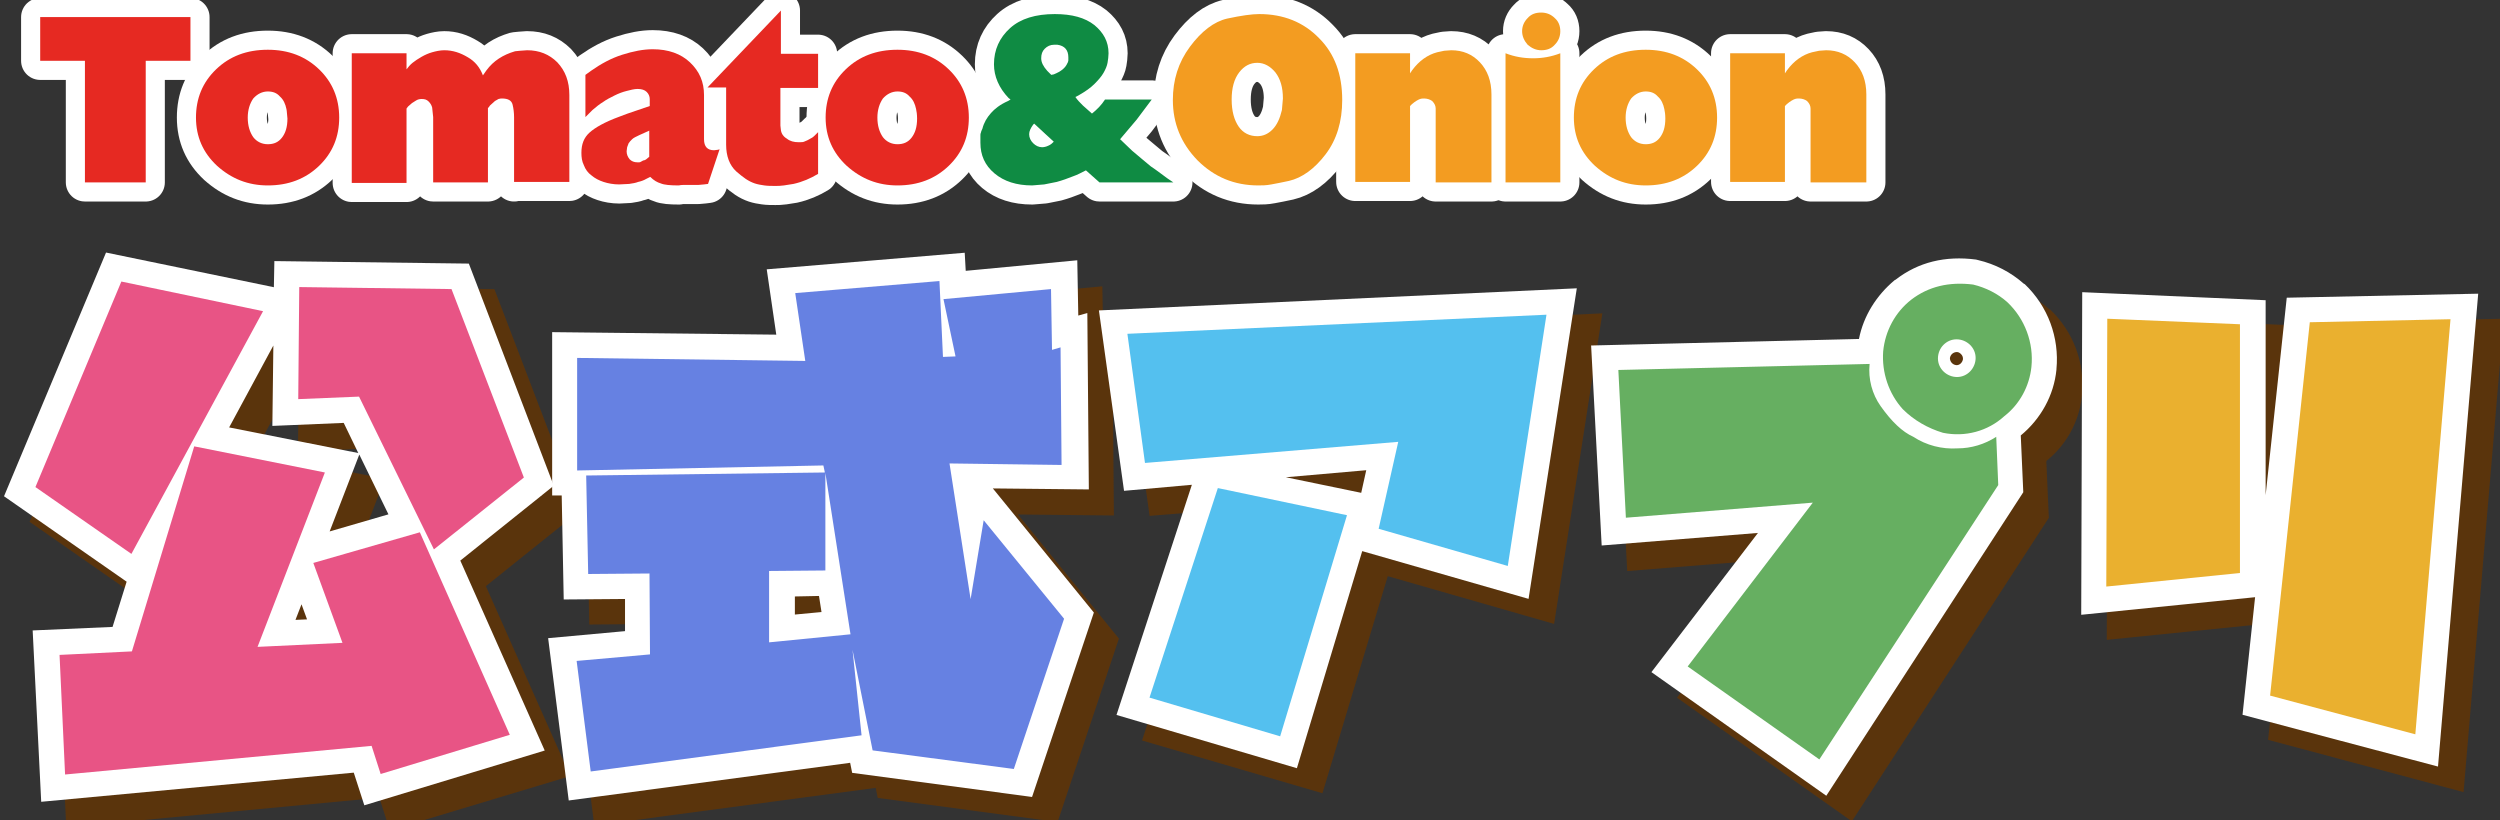
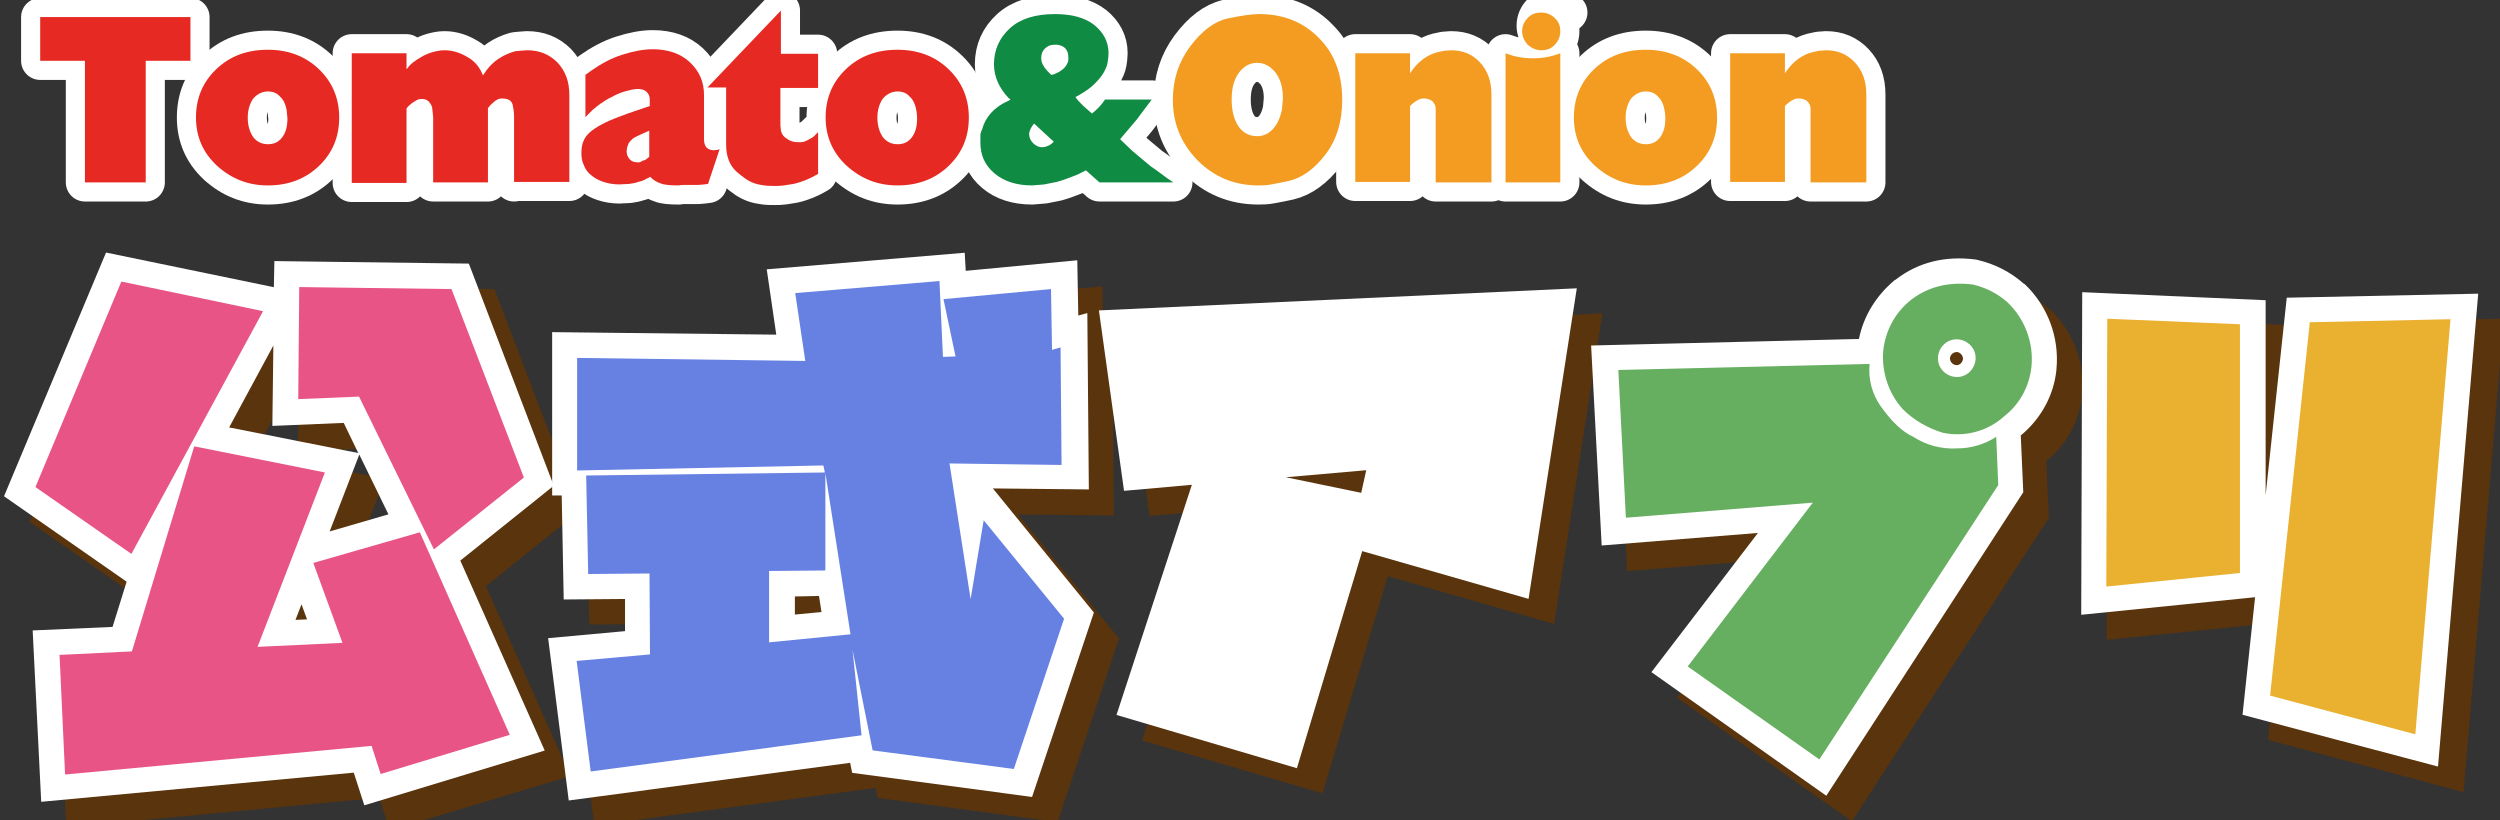
<svg xmlns="http://www.w3.org/2000/svg" version="1.1" id="_イヤー_2" x="0px" y="0px" viewBox="0 0 497.5 163.2" style="enable-background:new 0 0 497.5 163.2;" xml:space="preserve">
  <rect x="0" y="0" width="497.5" height="163.2" fill="#333333" stroke="none" />
  <style type="text/css">
	.st0{fill:#5A340C;}
	.st1{fill:#FFFFFF;}
	.st2{fill:#E85485;}
	.st3{fill:#6681E2;}
	.st4{fill:#54C0EF;}
	.st5{fill:#66AF61;}
	.st6{fill:#EAB02F;}
	.st7{fill:none;stroke:#FFFFFF;stroke-width:7.606;stroke-linecap:round;stroke-linejoin:round;}
	.st8{fill:#E62922;}
	.st9{fill:#0F8B43;}
	.st10{fill:#F39C21;}
</style>
  <g>
    <g id="グループ_178" transform="translate(0 67.456)">
      <g id="グループ_170" transform="translate(5.385 5.385)">
        <g id="グループ_165">
          <path id="パス_366" class="st0" d="M52-5.9L25.9,42.5L6.7,29.2l17.1-40.9L52-5.9z M62,44.2l21.2-6.1l17.9,40.3l-25.7,7.8      l-1.8-5.6l-61,5.7l-1.1-23.7l14.4-0.7l12.4-40.8l26,5.2L50.9,61l16.9-0.8L62,44.2z M59.3-10.6l30.3,0.4l14.4,37.5L86,41.5      L71.1,11.2L59,11.7L59.3-10.6z" />
          <path id="パス_367" class="st0" d="M72.2,92.4l-2.1-6.5L7.8,91.8L6.2,57.7l15.9-0.7l2.8-9L0.5,31l20.3-48.5l33.4,6.9l0.1-5.2      L93-15.3l16.9,44.2L91.3,43.8l16.8,37.8L72.2,92.4z M16.8,67.3l0.6,13.4l59.8-5.6l1.5,4.8l15.4-4.7l-13.8-31l-11.7,3.4L75,65      l-31.6,1.4l14-36.4l-15.6-3.1L29.7,66.7L16.8,67.3z M59.7,52.4l-1.2,3.1l2.3-0.1L59.7,52.4z M71.1,22.7L65.2,38L77,34.6      L71.1,22.7z M13,27.4l11.1,7.7l10.6-19.6l0.1-0.3l0.1,0l9.5-17.5L26.9-5.9L13,27.4z M74.2,6l13.5,27.7l10.1-8L86-5.2L64.3-5.5      L64.1,6.4L74.2,6z M45.2,17.3L71,22.4l-2.9-6l-14.2,0.6l0.2-16L45.2,17.3z" />
        </g>
        <g id="グループ_166" transform="translate(115.179 0.14)">
          <path id="パス_368" class="st0" d="M56,78.5L2.1,85.6l-2.8-22l14.6-1.3l-0.1-16.1L1.7,46.3L1.3,26.7l47.5-0.6l-0.3-1.4l-49,1      V3.3l45.4,0.6l-2-13.5L71.6-12l0.7,15.1L74.7,3L72.3-8.4l21.4-2L94,1.7l1.7-0.5l0.2,23.4l-22.3-0.3l4.2,27l2.6-15.7l16,19.6      l-10,29.9l-28.1-3.7l-4-20L56,78.5z M48.8,45.6l-11.2,0.1v14.2l16.2-1.6l-5-32.1L48.8,45.6z" />
          <path id="パス_369" class="st0" d="M-2.3,91.3L-6.4,59l15.2-1.4l0-6.4l-12.1,0.1l-0.4-20.7l-1.9,0V-1.8L39-1.3l-1.9-13      l39.4-3.3l0.2,3.6L98.8-16l0.2,11l1.8-0.5l0.3,35.1l-19.1-0.2l20.1,24.7L89.9,90.6l-35.8-4.8l-0.4-2L-2.3,91.3z M5,68.2      l1.5,11.8l44-5.9l-1-10.3l-17,1.7V40.7l11.2-0.1v-9.4L6.5,31.7l0.2,9.5l12.2-0.1L19,66.9L5,68.2z M78.4,78.9l4.6,0.6l7.8-23.3      l-7.1-8.8L78.4,78.9z M62.6,76.8l14.3,1.9l-9.3-59.6l23.1,0.3L90.7,7.8L89,8.3L88.8-4.8l-10.3,1l2.5,11.7L67.4,8.4L66.7-6.5      L48.7-5l2.1,14L4.5,8.4v12l48.1-0.9l2.3,11.6h-0.3l4.5,29.3l0.1,0L62.6,76.8z M42.6,50.7v3.6l5.3-0.5l-0.5-3.1L42.6,50.7z" />
        </g>
        <g id="グループ_167" transform="translate(231.683 7.517)">
          <path id="パス_370" class="st0" d="M68.1,37.4L42.4,30l3.9-17.3L-4,16.9L-7.6-8.8l83.4-3.8L68.1,37.4z M22.7,71.3l-26-7.7      L10.3,22l25.7,5.4L22.7,71.3z" />
          <path id="パス_371" class="st0" d="M26.1,77.5L-9.8,67l15-45.8l-13.5,1.1l-5-35.9l95.1-4.4l-9.6,61.8l-33.1-9.5L26.1,77.5z       M3.1,60.2L19.3,65l10.2-33.8l-15.8-3.3L3.1,60.2z M48.4,26.5L64,30.9l5.9-38.2L-1.8-4l2.1,15.4l52.5-4.4L48.4,26.5z M23.9,19.6      l15,3.1l1-4.5L23.9,19.6z" />
        </g>
        <g id="グループ_168" transform="translate(335.833 1.199)">
          <path id="パス_372" class="st0" d="M25.9,82.2L-0.3,63.7l24.9-32.6l-37.2,3l-1.5-29.4l50-1.2c-0.3,3,0.5,6,2.2,8.4      c2.2,3.1,4.3,5.1,6.5,6.1c2.6,1.7,5.7,2.5,8.8,2.3c2.7,0,5.4-0.8,7.7-2.3l0.4,9.6L25.9,82.2z M50.5,17.2c-3-0.9-5.8-2.5-8-4.7      C39.7,9.3,38.3,5.2,38.6,1C39-3.1,41-6.8,44.2-9.4c3.4-2.6,7.5-3.6,12.3-3c2.5,0.6,4.9,1.8,6.8,3.5c3.5,3.3,5.3,8.1,4.8,12.9      c-0.4,3.8-2.3,7.4-5.4,9.8C59.4,16.8,54.9,18,50.5,17.2z M49.5,2.3c0,2.1,1.8,3.7,3.8,3.7C55.4,6,57,4.3,57,2.2      c0-2.1-1.8-3.7-3.8-3.7c-1,0-1.9,0.4-2.6,1.1C49.9,0.3,49.5,1.3,49.5,2.3z" />
          <path id="パス_373" class="st0" d="M27.3,89.4L-7.5,64.8l21.2-27.7l-31.1,2.5l-2.1-39.8l53.3-1.3c0.9-4.6,3.5-8.7,7.1-11.7      l0.2-0.1c4.5-3.5,9.9-4.8,16-4l0.4,0.1c3.4,0.8,6.5,2.4,9.1,4.7l0.2,0.1C71.4-8,73.7-1.8,73.1,4.5l0,0.1      C72.6,9.8,70,14.5,66,17.7L66.5,29L27.3,89.4z M6.9,62.6L24.5,75l31.7-48.8l0-1.1c-0.8,0.1-1.7,0.2-2.6,0.3      c-4.1,0.3-8.1-0.8-11.5-2.9c-2.9-1.4-5.6-3.9-8.2-7.6c-1.3-1.8-2.3-3.9-2.8-6.2l-39.9,1l1,19l43.4-3.5L6.9,62.6z M51.6,12.2      c2.8,0.5,5.6-0.2,7.8-2.1c2-1.6,3.3-3.9,3.6-6.4c0.4-3.3-0.8-6.5-3.2-8.8c-1.2-1.1-2.7-1.9-4.2-2.2c-2.9-0.5-5.8,0.2-8.2,1.9      c-2.1,1.7-3.5,4.1-3.8,6.8c-0.2,2.8,0.7,5.5,2.5,7.6C47.7,10.5,49.6,11.6,51.6,12.2L51.6,12.2z M53.3,11.2c-4.9,0-8.8-4-8.8-8.9      c0-4.9,4-8.8,8.9-8.8c4.9,0,8.8,4,8.8,8.9c0,2.3-0.9,4.5-2.6,6.2C58,10.3,55.7,11.3,53.3,11.2L53.3,11.2z M53.3,1.1      c-0.7,0-1.3,0.5-1.4,1.2c0,0.7,0.5,1.3,1.2,1.4s1.3-0.5,1.4-1.2c0-0.4-0.1-0.7-0.4-1C53.9,1.3,53.6,1.1,53.3,1.1L53.3,1.1z" />
        </g>
        <g id="グループ_169" transform="translate(439.463 8.288)">
          <path id="パス_374" class="st0" d="M-20.6,40.6l0.2-53.3L6-11.6v49.5L-20.6,40.6z M40.9,70L12,62.4l7.9-74.3l28.1-0.6L40.9,70      z" />
          <path id="パス_375" class="st0" d="M45.4,76.5L6.5,66.1l2.5-23.4l-34.6,3.5l0.2-64.2l36.5,1.6v38.8l4.2-39.3l38.1-0.8      L45.4,76.5z M17.4,58.6l18.9,5l6-70.9L24.4-7L17.4,58.6z M-15.4-7.4L-15.5,35L1,33.4V-6.7L-15.4-7.4z" />
        </g>
      </g>
      <g id="グループ_176" transform="translate(0 0)">
        <g id="グループ_171">
          <path id="パス_376" class="st1" d="M52.3-5.5L26.2,42.8L7,29.5l17.1-40.9L52.3-5.5z M62.4,44.5l21.2-6.1l17.9,40.3l-25.7,7.8      L74,80.8l-61,5.7l-1.1-23.7l14.4-0.7l12.4-40.8l26,5.2L51.3,61.3l16.9-0.8L62.4,44.5z M59.6-10.3l30.3,0.4l14.4,37.5L86.3,41.9      L71.5,11.5L59.3,12L59.6-10.3z" />
          <path id="パス_377" class="st1" d="M72.5,92.8l-2.1-6.5L8.2,92.1L6.5,58l15.9-0.7l2.8-9L0.8,31.3l20.3-48.5l33.4,6.9l0.1-5.2      L93.3-15l16.9,44.2L91.6,44.1l16.8,37.8L72.5,92.8z M17.1,67.7L17.8,81l59.8-5.6l1.5,4.8l15.4-4.7l-13.8-31L69,47.9l6.3,17.4      l-31.6,1.4l14-36.4l-15.6-3.1L30,67.1L17.1,67.7z M60,52.8l-1.2,3.1l2.3-0.1L60,52.8z M71.5,23l-5.9,15.3l11.7-3.4L71.5,23z       M13.3,27.7l11.1,7.7L35,15.8l0.1-0.3l0.1,0L44.6-2L27.2-5.6L13.3,27.7z M74.6,6.3L88.1,34l10.1-8L86.3-4.9L64.6-5.2L64.4,6.7      L74.6,6.3z M45.6,17.6l25.7,5.1l-2.9-6l-14.2,0.6l0.2-16L45.6,17.6z" />
        </g>
        <g id="グループ_172" transform="translate(115.179 0.14)">
          <path id="パス_378" class="st1" d="M56.3,78.8L2.4,86l-2.8-22l14.6-1.3l-0.1-16.1L2,46.6L1.6,27l47.5-0.6L48.8,25l-49,1V3.6      l45.4,0.6l-2-13.5l28.7-2.4l0.7,15.1l2.5-0.1L72.7-8.1l21.4-2L94.3,2L96,1.5l0.2,23.4l-22.3-0.3l4.2,27l2.6-15.7l16,19.6      l-10,29.9l-28.1-3.7l-4-20L56.3,78.8z M49.1,45.9L37.9,46v14.2l16.2-1.6l-5-32.1L49.1,45.9z" />
          <path id="パス_379" class="st1" d="M-2,91.7l-4.1-32.3L9.2,58l0-6.4L-3,51.7L-3.4,31l-1.9,0V-1.5L39.3-1l-1.9-13l39.4-3.3      l0.2,3.6l22.2-2.1l0.2,11l1.8-0.5l0.3,35.1l-19.1-0.2l20.1,24.7L90.2,91l-35.8-4.8l-0.4-2L-2,91.7z M5.3,68.5l1.5,11.8l44-5.9      l-1-10.3l-17,1.7V41L44,40.9v-9.4L6.8,32L7,41.5l12.2-0.1l0.2,25.8L5.3,68.5z M78.7,79.2l4.6,0.6L91,56.5l-7.1-8.8L78.7,79.2z       M62.9,77.1L77.3,79L68,19.4l23.1,0.3L91,8.2l-1.7,0.5L89.1-4.5l-10.3,1l2.5,11.7L67.7,8.7L67.1-6.2L49-4.7l2.1,14L4.9,8.7v12      L53,19.8l2.3,11.6H55l4.5,29.3l0.1,0L62.9,77.1z M43,51.1v3.6l5.3-0.5L47.8,51L43,51.1z" />
        </g>
        <g id="グループ_173" transform="translate(231.683 7.517)">
          <path id="パス_380" class="st1" d="M68.4,37.7l-25.7-7.4L46.7,13l-50.4,4.2L-7.2-8.5l83.4-3.8L68.4,37.7z M23,71.6l-26-7.7      l13.6-41.7l25.7,5.4L23,71.6z" />
          <path id="パス_381" class="st1" d="M26.4,77.9L-9.5,67.3l15-45.8L-8,22.7l-5-35.9l95.1-4.4l-9.6,61.8l-33.1-9.5L26.4,77.9z       M3.4,60.5l16.2,4.8l10.2-33.8L14,28.2L3.4,60.5z M48.7,26.8l15.5,4.5l5.9-38.2L-1.5-3.6l2.1,15.4l52.5-4.4L48.7,26.8z M24.2,20      l15,3.1l1-4.5L24.2,20z" />
        </g>
        <g id="グループ_174" transform="translate(335.833 1.198)">
          <path id="パス_382" class="st1" d="M26.2,82.5L0,64l24.9-32.6l-37.2,3L-13.9,5l50-1.2c-0.3,3,0.5,6,2.2,8.4      c2.2,3.1,4.3,5.1,6.5,6.1c2.6,1.7,5.7,2.5,8.8,2.3c2.7,0,5.4-0.8,7.7-2.3l0.4,9.6L26.2,82.5z M50.9,17.5c-3-0.9-5.8-2.5-8-4.7      C40,9.7,38.6,5.5,38.9,1.3c0.4-4.1,2.4-7.8,5.6-10.3c3.4-2.6,7.5-3.6,12.3-3c2.5,0.6,4.9,1.8,6.8,3.5c3.5,3.3,5.3,8.1,4.8,12.9      C68,8.3,66,11.8,63,14.2C59.7,17.2,55.2,18.4,50.9,17.5z M49.8,2.7c0,2.1,1.8,3.7,3.8,3.7c2.1,0,3.7-1.8,3.7-3.8      c0-2.1-1.8-3.7-3.8-3.7c-1,0-1.9,0.4-2.6,1.1C50.2,0.6,49.8,1.6,49.8,2.7z" />
          <path id="パス_383" class="st1" d="M27.6,89.7L-7.2,65.1L14,37.4l-31.1,2.5l-2.1-39.8l53.3-1.3c0.9-4.6,3.5-8.7,7.1-11.7      l0.2-0.1c4.5-3.5,9.9-4.8,16-4l0.4,0.1c3.4,0.8,6.5,2.4,9.1,4.7l0.2,0.1c4.6,4.4,6.9,10.6,6.3,16.9l0,0.1      c-0.5,5.1-3.1,9.8-7.1,13.1l0.5,11.3L27.6,89.7z M7.2,62.9l17.6,12.4l31.7-48.8l0-1.1c-0.8,0.1-1.7,0.2-2.6,0.3      c-4.1,0.3-8.1-0.8-11.5-2.9c-2.9-1.4-5.6-3.9-8.2-7.6c-1.3-1.8-2.3-3.9-2.8-6.2l-39.9,1l1,19l43.4-3.5L7.2,62.9z M51.9,12.5      c2.8,0.5,5.6-0.2,7.8-2.1c2-1.6,3.3-3.9,3.6-6.4c0.4-3.3-0.8-6.5-3.2-8.8c-1.2-1.1-2.7-1.9-4.2-2.2c-2.9-0.5-5.8,0.2-8.2,1.9      c-2.1,1.7-3.5,4.1-3.8,6.8c-0.2,2.8,0.7,5.5,2.5,7.6C48,10.8,49.9,11.9,51.9,12.5L51.9,12.5z M53.6,11.5c-4.9,0-8.8-4-8.8-8.9      c0-4.9,4-8.8,8.9-8.8c4.9,0,8.8,4,8.8,8.9c0,2.3-0.9,4.5-2.6,6.2C58.3,10.6,56,11.6,53.6,11.5L53.6,11.5z M53.6,1.4      c-0.7,0-1.3,0.5-1.4,1.2c0,0.7,0.5,1.3,1.2,1.4s1.3-0.5,1.4-1.2c0-0.4-0.1-0.7-0.4-1C54.2,1.6,53.9,1.4,53.6,1.4L53.6,1.4z" />
        </g>
        <g id="グループ_175" transform="translate(439.463 8.288)">
          <path id="パス_384" class="st1" d="M-20.3,40.9l0.2-53.3l26.4,1.1v49.5L-20.3,40.9z M41.2,70.3l-28.9-7.7l7.9-74.3l28.1-0.6      L41.2,70.3z" />
          <path id="パス_385" class="st1" d="M45.7,76.8L6.8,66.5l2.5-23.4l-34.6,3.5l0.2-64.2l36.5,1.6v38.8l4.2-39.3l38.1-0.8      L45.7,76.8z M17.8,58.9l18.9,5l6-70.9l-18,0.4L17.8,58.9z M-15-7.1l-0.2,42.4l16.5-1.7V-6.4L-15-7.1z" />
        </g>
      </g>
      <g id="グループ_177" transform="translate(6.65 5.97)">
        <path id="パス_386" class="st2" d="M45.7-11.5L19.5,36.8L0.4,23.5l17.1-40.9L45.7-11.5z M55.7,38.6l21.2-6.1l17.9,40.3     l-25.7,7.8l-1.8-5.6l-61,5.7L5.2,56.9l14.4-0.7L32,15.4l26,5.2L44.6,55.3l16.9-0.8L55.7,38.6z M52.9-16.3l30.3,0.4l14.4,37.5     L79.7,35.9L64.8,5.5L52.7,6L52.9-16.3z" />
        <path id="パス_387" class="st3" d="M164.8,72.9l-53.9,7.2l-2.8-22l14.6-1.3l-0.1-16.1l-12.2,0.1l-0.4-19.6l47.5-0.6l-0.3-1.4     l-49,1V-2.2l45.4,0.6l-2-13.5l28.7-2.4l0.7,15.1l2.5-0.1l-2.4-11.4l21.4-2l0.2,12.1l1.7-0.5l0.2,23.4l-22.3-0.3l4.2,27l2.6-15.7     l16,19.6l-10,29.9l-28.1-3.7l-4-20L164.8,72.9z M157.6,40.1l-11.2,0.1v14.2l16.2-1.6l-5-32.1L157.6,40.1z" />
-         <path id="パス_388" class="st4" d="M293.4,39.2l-25.7-7.4l3.9-17.3l-50.4,4.2l-3.5-25.7l83.4-3.8L293.4,39.2z M248.1,73.1     l-26-7.7l13.6-41.7l25.7,5.4L248.1,73.1z" />
        <path id="パス_389" class="st5" d="M355.4,77.7l-26.2-18.5l24.9-32.6l-37.2,3l-1.5-29.4l50-1.2c-0.3,3,0.5,6,2.2,8.4     c2.2,3.1,4.3,5.1,6.5,6.1c2.6,1.7,5.7,2.5,8.8,2.3c2.7,0,5.4-0.8,7.7-2.3l0.4,9.6L355.4,77.7z M380,12.7c-3-0.9-5.8-2.5-8-4.7     c-2.8-3.1-4.2-7.3-3.9-11.5c0.4-4.1,2.4-7.8,5.6-10.3c3.4-2.6,7.5-3.6,12.3-3c2.5,0.6,4.9,1.8,6.8,3.5c3.5,3.3,5.3,8.1,4.8,12.9     c-0.4,3.8-2.3,7.4-5.4,9.8C388.9,12.4,384.4,13.6,380,12.7z M379-2.1c0,2.1,1.8,3.7,3.8,3.7c2.1,0,3.7-1.8,3.7-3.8     c0-2.1-1.8-3.7-3.8-3.7c-1,0-1.9,0.4-2.6,1.1C379.4-4.1,379-3.1,379-2.1z" />
        <path id="パス_390" class="st6" d="M412.5,43.3l0.2-53.3l26.4,1.1v49.5L412.5,43.3z M474,72.7L445.1,65l7.9-74.3L481-9.9     L474,72.7z" />
      </g>
    </g>
    <g>
      <g>
        <path class="st7" d="M29,12.1v24.2H16.9V12.1H8V3.4h29.9v8.7H29z" />
        <path class="st7" d="M67.5,23.4c0,3.8-1.3,7-4,9.6c-2.7,2.6-6.1,3.9-10.2,3.9c-3.9,0-7.2-1.3-10.1-3.9c-2.8-2.6-4.2-5.8-4.2-9.6     s1.3-7,4-9.6c2.7-2.6,6.1-3.9,10.3-3.9c4.1,0,7.5,1.3,10.2,3.9C66.1,16.3,67.5,19.5,67.5,23.4z M57,21.7c-0.2-1-0.6-1.9-1.3-2.5     c-0.6-0.7-1.4-1-2.4-1c-1.1,0-2.1,0.5-2.9,1.4c-0.7,1-1.1,2.3-1.1,3.8c0,1.6,0.4,2.9,1.1,3.9c0.7,0.9,1.7,1.4,2.9,1.4     c1.2,0,2.1-0.4,2.8-1.3c0.7-0.9,1.1-2.1,1.1-3.8C57.1,22.8,57.1,22.1,57,21.7z" />
        <path class="st7" d="M102.3,36.3v-13c0-0.8-0.1-1.7-0.3-2.5c-0.2-0.8-0.9-1.2-2.1-1.2c-0.1,0-0.4,0-0.7,0.1l-0.7,0.4l-1,0.9     l-0.2,0.3l-0.2,0.2V22v0.4v1.1v12.8H86.2v-13L86,21.4c-0.1-0.4-0.3-0.8-0.7-1.2c-0.4-0.4-0.8-0.5-1.4-0.5c-0.4,0-0.8,0.1-1.1,0.3     l-0.8,0.5l-0.8,0.7l-0.3,0.4v14.8H70V10.6h10.9l0,3.2c0.3-0.4,0.7-0.9,1.2-1.3c0.5-0.4,1.1-0.8,1.8-1.2c0.7-0.4,1.4-0.7,2.1-0.9     s1.6-0.4,2.4-0.4c1.7,0,3.2,0.5,4.7,1.4c1.4,0.8,2.4,2,3,3.6l0.7-1c1.4-1.9,3.3-3.1,5.7-3.8l1-0.1l1.4-0.1c2.4,0,4.4,0.8,6,2.4     c1.6,1.7,2.4,3.8,2.4,6.5v17.3H102.3z" />
        <path class="st7" d="M140.9,36.6l-0.8,0.1l-1.1,0.1h-1.9c-0.3,0-0.6,0-0.9,0c-0.3,0-0.7,0-1.1,0.1c-1.7,0-2.9-0.1-3.6-0.4     c-0.7-0.2-1.4-0.6-2.1-1.3l-0.4,0.2l-0.4,0.2c-0.5,0.3-1.1,0.5-1.6,0.6c-0.5,0.2-1.1,0.3-1.8,0.4l-2,0.1c-1.1,0-2.2-0.2-3.1-0.5     c-0.9-0.3-1.7-0.7-2.4-1.3c-0.7-0.5-1.2-1.2-1.5-2c-0.4-0.8-0.5-1.6-0.5-2.5c0-1.7,0.5-3,1.6-4s3-2.1,6-3.2l1.6-0.6l4.4-1.5v-1.4     c0-0.5-0.2-1-0.6-1.4c-0.4-0.4-1-0.6-1.8-0.6c-0.7,0-1.4,0.2-2.2,0.4c-0.8,0.2-1.6,0.5-2.4,0.9c-0.8,0.4-1.6,0.8-2.3,1.3     c-0.8,0.5-1.4,1-2.1,1.6l-1.4,1.4v-8.4l1.1-0.8c2-1.4,4-2.5,6.2-3.2c2.2-0.7,4.2-1.1,6.1-1.1c3.1,0,5.6,0.9,7.4,2.6     c1.9,1.8,2.8,3.9,2.8,6.5v8.8c0,1.5,0.7,2.2,2,2.2l0.8-0.1l0.3-0.1L140.9,36.6z M129.2,26l-2,0.9c-0.6,0.3-1.1,0.5-1.4,0.8     c-0.3,0.3-0.5,0.5-0.7,0.8c-0.1,0.3-0.2,0.5-0.3,0.8c0,0.3-0.1,0.5-0.1,0.8c0,0.6,0.2,1.1,0.6,1.6c0.4,0.4,0.9,0.6,1.5,0.6     c0.1,0,0.2,0,0.4,0c0.2,0,0.3-0.1,0.5-0.2c0.2-0.1,0.3-0.2,0.5-0.2c0.2-0.1,0.3-0.1,0.4-0.2l0.6-0.5V26z" />
        <path class="st7" d="M162.8,34.6c-1.5,0.9-3.1,1.6-4.9,2c-0.6,0.1-1.2,0.2-1.9,0.3c-0.7,0.1-1.2,0.1-1.7,0.1     c-0.8,0-1.5,0-2.2-0.1c-0.7-0.1-1.3-0.2-1.9-0.4c-0.6-0.2-1.2-0.5-1.8-0.9c-0.6-0.4-1.2-0.9-1.9-1.5c-1.3-1.2-2-3-2-5.3V17.4     h-3.7l14.6-15.3v8.6h7.4v6.8h-7.5v7.5l0.1,0.9c0.1,0.7,0.5,1.3,1.2,1.7c0.6,0.5,1.4,0.7,2.3,0.7c0.5,0,0.9,0,1.1-0.1l0.7-0.3     l0.9-0.5c0.2-0.1,0.5-0.4,0.9-0.8l0.3-0.3V34.6z" />
        <path class="st7" d="M192.8,23.4c0,3.8-1.3,7-4,9.6c-2.7,2.6-6.1,3.9-10.2,3.9c-3.9,0-7.2-1.3-10.1-3.9c-2.8-2.6-4.2-5.8-4.2-9.6     s1.3-7,4-9.6c2.7-2.6,6.1-3.9,10.3-3.9c4.1,0,7.5,1.3,10.2,3.9C191.4,16.3,192.8,19.5,192.8,23.4z M182.3,21.7     c-0.2-1-0.6-1.9-1.3-2.5c-0.6-0.7-1.4-1-2.4-1c-1.1,0-2.1,0.5-2.9,1.4c-0.7,1-1.1,2.3-1.1,3.8c0,1.6,0.4,2.9,1.1,3.9     c0.7,0.9,1.7,1.4,2.9,1.4c1.2,0,2.1-0.4,2.8-1.3c0.7-0.9,1.1-2.1,1.1-3.8C182.5,22.8,182.4,22.1,182.3,21.7z" />
        <path class="st7" d="M218.8,36.3l-2.7-2.4c-0.8,0.4-1.7,0.9-2.6,1.2c-1,0.4-2.1,0.8-3.2,1.1l-2.5,0.5l-2.4,0.2     c-3.1,0-5.6-0.8-7.5-2.4c-1.9-1.6-2.8-3.6-2.8-6.1c0-0.8,0-1.3,0-1.4c0-0.3,0-0.4,0.1-0.6c0-0.1,0.1-0.4,0.3-0.8     c0.3-1.2,0.9-2.2,1.7-3.1c0.7-0.8,1.8-1.7,3.4-2.4l0.5-0.3l-0.4-0.3c-1.9-2-2.9-4.3-2.9-6.7c0-2.9,1.1-5.3,3.2-7.2     c2.1-1.9,5.1-2.8,8.9-2.8c3.4,0,6,0.7,7.9,2.2c1.8,1.5,2.8,3.3,2.8,5.6c0,0.6-0.1,1.3-0.2,1.9c-0.1,0.6-0.4,1.3-0.8,2     s-1,1.4-1.8,2.2c-0.8,0.8-1.8,1.5-3.2,2.3l-0.6,0.3c0.4,0.6,0.9,1.1,1.5,1.7c0.6,0.5,1.2,1.1,1.8,1.6c1-0.8,1.9-1.7,2.6-2.8h9.3     l-3,4l-3.3,3.9l2.4,2.3c0.6,0.5,1.2,1,1.9,1.6c0.7,0.6,1.3,1.1,1.8,1.5c0.6,0.4,1.3,0.9,2.1,1.5c0.8,0.6,1.6,1.2,2.4,1.7H218.8z      M205.8,24.6l-0.2,0.2c-0.5,0.7-0.8,1.3-0.8,1.9c0,0.7,0.3,1.3,0.8,1.8c0.5,0.5,1.1,0.8,1.8,0.8c0.3,0,0.8-0.1,1.2-0.3     c0.5-0.2,0.8-0.5,1.1-0.8L205.8,24.6z M212.4,12.6c0-0.1,0.1-0.1,0.1-0.2c0-0.1,0.1-0.2,0.1-0.4l0-0.6c0-1.4-0.7-2.3-2.2-2.5     l-0.6,0c-0.8,0-1.4,0.3-1.9,0.8c-0.5,0.5-0.7,1.1-0.7,1.9c0,0.8,0.4,1.6,1.2,2.5l0.8,0.8l0.5-0.1C211.2,14.2,212,13.5,212.4,12.6     z" />
        <path class="st7" d="M267.1,19.9c0,4.3-1.1,7.9-3.3,10.8c-2.2,2.9-4.7,4.7-7.3,5.3c-1.3,0.3-2.5,0.5-3.5,0.7     c-1,0.2-1.9,0.2-2.6,0.2c-4.8,0-8.8-1.7-12.1-5c-3.3-3.4-4.9-7.4-4.9-12c0-4,1.1-7.5,3.4-10.6c2.3-3.1,4.8-5,7.4-5.6     c2.8-0.6,4.9-0.9,6.4-0.9c4.8,0,8.8,1.6,11.9,4.8C265.6,10.7,267.1,14.8,267.1,19.9z M255.3,19.6c0-2.2-0.5-3.9-1.5-5.2     c-1-1.2-2.2-1.9-3.6-1.9c-1.4,0-2.6,0.6-3.6,1.9c-1,1.3-1.5,3.1-1.5,5.4c0,2.3,0.5,4.1,1.4,5.4c0.9,1.3,2.2,1.9,3.7,1.9     c1.1,0,2.1-0.4,3-1.3s1.5-2.2,1.9-3.9L255.3,19.6z" />
        <path class="st7" d="M285.7,36.3V23.1l0-1.5c0-0.5-0.2-1-0.7-1.5c-0.4-0.3-1-0.5-1.6-0.5c-0.2,0-0.5,0-0.8,0.1s-0.9,0.4-1.6,1     l-0.2,0.2l-0.2,0.2v15.1h-10.9V10.6h10.9v4L281,14c1.4-1.9,3.1-3.1,5-3.6l1.4-0.3l1.4-0.1c2.3,0,4.2,0.8,5.7,2.4     c1.5,1.6,2.3,3.7,2.3,6.4v17.5H285.7z" />
-         <path class="st7" d="M299.6,36.3V10.6c1.8,0.7,3.6,1,5.5,1c1.8,0,3.6-0.3,5.4-1v25.7H299.6z M310.5,6.2c0,1.1-0.4,2-1.1,2.7     c-0.7,0.8-1.6,1.1-2.7,1.1c-1,0-1.9-0.4-2.7-1.1c-0.7-0.8-1.1-1.7-1.1-2.7s0.4-1.9,1.1-2.6c0.7-0.8,1.6-1.1,2.7-1.1     c1.1,0,2,0.4,2.7,1.1C310.1,4.2,310.5,5.1,310.5,6.2z" />
+         <path class="st7" d="M299.6,36.3V10.6c1.8,0.7,3.6,1,5.5,1c1.8,0,3.6-0.3,5.4-1v25.7H299.6z M310.5,6.2c0,1.1-0.4,2-1.1,2.7     c-1,0-1.9-0.4-2.7-1.1c-0.7-0.8-1.1-1.7-1.1-2.7s0.4-1.9,1.1-2.6c0.7-0.8,1.6-1.1,2.7-1.1     c1.1,0,2,0.4,2.7,1.1C310.1,4.2,310.5,5.1,310.5,6.2z" />
        <path class="st7" d="M341.7,23.4c0,3.8-1.3,7-4,9.6c-2.7,2.6-6.1,3.9-10.2,3.9c-3.9,0-7.2-1.3-10.1-3.9c-2.8-2.6-4.2-5.8-4.2-9.6     s1.3-7,4-9.6c2.7-2.6,6.1-3.9,10.3-3.9c4.1,0,7.5,1.3,10.2,3.9C340.3,16.3,341.7,19.5,341.7,23.4z M331.2,21.7     c-0.2-1-0.6-1.9-1.3-2.5c-0.6-0.7-1.4-1-2.4-1c-1.1,0-2.1,0.5-2.9,1.4c-0.7,1-1.1,2.3-1.1,3.8c0,1.6,0.4,2.9,1.1,3.9     c0.7,0.9,1.7,1.4,2.9,1.4c1.2,0,2.1-0.4,2.8-1.3c0.7-0.9,1.1-2.1,1.1-3.8C331.4,22.8,331.3,22.1,331.2,21.7z" />
        <path class="st7" d="M360.3,36.3V23.1l0-1.5c0-0.5-0.2-1-0.7-1.5c-0.4-0.3-1-0.5-1.6-0.5c-0.2,0-0.5,0-0.8,0.1     c-0.3,0.1-0.9,0.4-1.6,1l-0.2,0.2l-0.2,0.2v15.1h-10.9V10.6h10.9v4l0.4-0.6c1.4-1.9,3.1-3.1,5-3.6l1.4-0.3l1.4-0.1     c2.3,0,4.2,0.8,5.7,2.4c1.5,1.6,2.3,3.7,2.3,6.4v17.5H360.3z" />
      </g>
      <g>
        <path class="st8" d="M29,12.1v24.2H16.9V12.1H8V3.4h29.9v8.7H29z" />
        <path class="st8" d="M67.5,23.4c0,3.8-1.3,7-4,9.6c-2.7,2.6-6.1,3.9-10.2,3.9c-3.9,0-7.2-1.3-10.1-3.9c-2.8-2.6-4.2-5.8-4.2-9.6     s1.3-7,4-9.6c2.7-2.6,6.1-3.9,10.3-3.9c4.1,0,7.5,1.3,10.2,3.9C66.1,16.3,67.5,19.5,67.5,23.4z M57,21.7c-0.2-1-0.6-1.9-1.3-2.5     c-0.6-0.7-1.4-1-2.4-1c-1.1,0-2.1,0.5-2.9,1.4c-0.7,1-1.1,2.3-1.1,3.8c0,1.6,0.4,2.9,1.1,3.9c0.7,0.9,1.7,1.4,2.9,1.4     c1.2,0,2.1-0.4,2.8-1.3c0.7-0.9,1.1-2.1,1.1-3.8C57.1,22.8,57.1,22.1,57,21.7z" />
        <path class="st8" d="M102.3,36.3v-13c0-0.8-0.1-1.7-0.3-2.5c-0.2-0.8-0.9-1.2-2.1-1.2c-0.1,0-0.4,0-0.7,0.1l-0.7,0.4l-1,0.9     l-0.2,0.3l-0.2,0.2V22v0.4v1.1v12.8H86.2v-13L86,21.4c-0.1-0.4-0.3-0.8-0.7-1.2c-0.4-0.4-0.8-0.5-1.4-0.5c-0.4,0-0.8,0.1-1.1,0.3     l-0.8,0.5l-0.8,0.7l-0.3,0.4v14.8H70V10.6h10.9l0,3.2c0.3-0.4,0.7-0.9,1.2-1.3c0.5-0.4,1.1-0.8,1.8-1.2c0.7-0.4,1.4-0.7,2.1-0.9     s1.6-0.4,2.4-0.4c1.7,0,3.2,0.5,4.7,1.4c1.4,0.8,2.4,2,3,3.6l0.7-1c1.4-1.9,3.3-3.1,5.7-3.8l1-0.1l1.4-0.1c2.4,0,4.4,0.8,6,2.4     c1.6,1.7,2.4,3.8,2.4,6.5v17.3H102.3z" />
        <path class="st8" d="M140.9,36.6l-0.8,0.1l-1.1,0.1h-1.9c-0.3,0-0.6,0-0.9,0c-0.3,0-0.7,0-1.1,0.1c-1.7,0-2.9-0.1-3.6-0.4     c-0.7-0.2-1.4-0.6-2.1-1.3l-0.4,0.2l-0.4,0.2c-0.5,0.3-1.1,0.5-1.6,0.6c-0.5,0.2-1.1,0.3-1.8,0.4l-2,0.1c-1.1,0-2.2-0.2-3.1-0.5     c-0.9-0.3-1.7-0.7-2.4-1.3c-0.7-0.5-1.2-1.2-1.5-2c-0.4-0.8-0.5-1.6-0.5-2.5c0-1.7,0.5-3,1.6-4s3-2.1,6-3.2l1.6-0.6l4.4-1.5v-1.4     c0-0.5-0.2-1-0.6-1.4c-0.4-0.4-1-0.6-1.8-0.6c-0.7,0-1.4,0.2-2.2,0.4c-0.8,0.2-1.6,0.5-2.4,0.9c-0.8,0.4-1.6,0.8-2.3,1.3     c-0.8,0.5-1.4,1-2.1,1.6l-1.4,1.4v-8.4l1.1-0.8c2-1.4,4-2.5,6.2-3.2c2.2-0.7,4.2-1.1,6.1-1.1c3.1,0,5.6,0.9,7.4,2.6     c1.9,1.8,2.8,3.9,2.8,6.5v8.8c0,1.5,0.7,2.2,2,2.2l0.8-0.1l0.3-0.1L140.9,36.6z M129.2,26l-2,0.9c-0.6,0.3-1.1,0.5-1.4,0.8     c-0.3,0.3-0.5,0.5-0.7,0.8c-0.1,0.3-0.2,0.5-0.3,0.8c0,0.3-0.1,0.5-0.1,0.8c0,0.6,0.2,1.1,0.6,1.6c0.4,0.4,0.9,0.6,1.5,0.6     c0.1,0,0.2,0,0.4,0c0.2,0,0.3-0.1,0.5-0.2c0.2-0.1,0.3-0.2,0.5-0.2c0.2-0.1,0.3-0.1,0.4-0.2l0.6-0.5V26z" />
        <path class="st8" d="M162.8,34.6c-1.5,0.9-3.1,1.6-4.9,2c-0.6,0.1-1.2,0.2-1.9,0.3c-0.7,0.1-1.2,0.1-1.7,0.1     c-0.8,0-1.5,0-2.2-0.1c-0.7-0.1-1.3-0.2-1.9-0.4c-0.6-0.2-1.2-0.5-1.8-0.9c-0.6-0.4-1.2-0.9-1.9-1.5c-1.3-1.2-2-3-2-5.3V17.4     h-3.7l14.6-15.3v8.6h7.4v6.8h-7.5v7.5l0.1,0.9c0.1,0.7,0.5,1.3,1.2,1.7c0.6,0.5,1.4,0.7,2.3,0.7c0.5,0,0.9,0,1.1-0.1l0.7-0.3     l0.9-0.5c0.2-0.1,0.5-0.4,0.9-0.8l0.3-0.3V34.6z" />
        <path class="st8" d="M192.8,23.4c0,3.8-1.3,7-4,9.6c-2.7,2.6-6.1,3.9-10.2,3.9c-3.9,0-7.2-1.3-10.1-3.9c-2.8-2.6-4.2-5.8-4.2-9.6     s1.3-7,4-9.6c2.7-2.6,6.1-3.9,10.3-3.9c4.1,0,7.5,1.3,10.2,3.9C191.4,16.3,192.8,19.5,192.8,23.4z M182.3,21.7     c-0.2-1-0.6-1.9-1.3-2.5c-0.6-0.7-1.4-1-2.4-1c-1.1,0-2.1,0.5-2.9,1.4c-0.7,1-1.1,2.3-1.1,3.8c0,1.6,0.4,2.9,1.1,3.9     c0.7,0.9,1.7,1.4,2.9,1.4c1.2,0,2.1-0.4,2.8-1.3c0.7-0.9,1.1-2.1,1.1-3.8C182.5,22.8,182.4,22.1,182.3,21.7z" />
        <path class="st9" d="M218.8,36.3l-2.7-2.4c-0.8,0.4-1.7,0.9-2.6,1.2c-1,0.4-2.1,0.8-3.2,1.1l-2.5,0.5l-2.4,0.2     c-3.1,0-5.6-0.8-7.5-2.4c-1.9-1.6-2.8-3.6-2.8-6.1c0-0.8,0-1.3,0-1.4c0-0.3,0-0.4,0.1-0.6c0-0.1,0.1-0.4,0.3-0.8     c0.3-1.2,0.9-2.2,1.7-3.1c0.7-0.8,1.8-1.7,3.4-2.4l0.5-0.3l-0.4-0.3c-1.9-2-2.9-4.3-2.9-6.7c0-2.9,1.1-5.3,3.2-7.2     c2.1-1.9,5.1-2.8,8.9-2.8c3.4,0,6,0.7,7.9,2.2c1.8,1.5,2.8,3.3,2.8,5.6c0,0.6-0.1,1.3-0.2,1.9c-0.1,0.6-0.4,1.3-0.8,2     s-1,1.4-1.8,2.2c-0.8,0.8-1.8,1.5-3.2,2.3l-0.6,0.3c0.4,0.6,0.9,1.1,1.5,1.7c0.6,0.5,1.2,1.1,1.8,1.6c1-0.8,1.9-1.7,2.6-2.8h9.3     l-3,4l-3.3,3.9l2.4,2.3c0.6,0.5,1.2,1,1.9,1.6c0.7,0.6,1.3,1.1,1.8,1.5c0.6,0.4,1.3,0.9,2.1,1.5c0.8,0.6,1.6,1.2,2.4,1.7H218.8z      M205.8,24.6l-0.2,0.2c-0.5,0.7-0.8,1.3-0.8,1.9c0,0.7,0.3,1.3,0.8,1.8c0.5,0.5,1.1,0.8,1.8,0.8c0.3,0,0.8-0.1,1.2-0.3     c0.5-0.2,0.8-0.5,1.1-0.8L205.8,24.6z M212.4,12.6c0-0.1,0.1-0.1,0.1-0.2c0-0.1,0.1-0.2,0.1-0.4l0-0.6c0-1.4-0.7-2.3-2.2-2.5     l-0.6,0c-0.8,0-1.4,0.3-1.9,0.8c-0.5,0.5-0.7,1.1-0.7,1.9c0,0.8,0.4,1.6,1.2,2.5l0.8,0.8l0.5-0.1C211.2,14.2,212,13.5,212.4,12.6     z" />
        <path class="st10" d="M267.1,19.9c0,4.3-1.1,7.9-3.3,10.8c-2.2,2.9-4.7,4.7-7.3,5.3c-1.3,0.3-2.5,0.5-3.5,0.7     c-1,0.2-1.9,0.2-2.6,0.2c-4.8,0-8.8-1.7-12.1-5c-3.3-3.4-4.9-7.4-4.9-12c0-4,1.1-7.5,3.4-10.6c2.3-3.1,4.8-5,7.4-5.6     c2.8-0.6,4.9-0.9,6.4-0.9c4.8,0,8.8,1.6,11.9,4.8C265.6,10.7,267.1,14.8,267.1,19.9z M255.3,19.6c0-2.2-0.5-3.9-1.5-5.2     c-1-1.2-2.2-1.9-3.6-1.9c-1.4,0-2.6,0.6-3.6,1.9c-1,1.3-1.5,3.1-1.5,5.4c0,2.3,0.5,4.1,1.4,5.4c0.9,1.3,2.2,1.9,3.7,1.9     c1.1,0,2.1-0.4,3-1.3s1.5-2.2,1.9-3.9L255.3,19.6z" />
        <path class="st10" d="M285.7,36.3V23.1l0-1.5c0-0.5-0.2-1-0.7-1.5c-0.4-0.3-1-0.5-1.6-0.5c-0.2,0-0.5,0-0.8,0.1s-0.9,0.4-1.6,1     l-0.2,0.2l-0.2,0.2v15.1h-10.9V10.6h10.9v4L281,14c1.4-1.9,3.1-3.1,5-3.6l1.4-0.3l1.4-0.1c2.3,0,4.2,0.8,5.7,2.4     c1.5,1.6,2.3,3.7,2.3,6.4v17.5H285.7z" />
        <path class="st10" d="M299.6,36.3V10.6c1.8,0.7,3.6,1,5.5,1c1.8,0,3.6-0.3,5.4-1v25.7H299.6z M310.5,6.2c0,1.1-0.4,2-1.1,2.7     c-0.7,0.8-1.6,1.1-2.7,1.1c-1,0-1.9-0.4-2.7-1.1c-0.7-0.8-1.1-1.7-1.1-2.7s0.4-1.9,1.1-2.6c0.7-0.8,1.6-1.1,2.7-1.1     c1.1,0,2,0.4,2.7,1.1C310.1,4.2,310.5,5.1,310.5,6.2z" />
        <path class="st10" d="M341.7,23.4c0,3.8-1.3,7-4,9.6c-2.7,2.6-6.1,3.9-10.2,3.9c-3.9,0-7.2-1.3-10.1-3.9     c-2.8-2.6-4.2-5.8-4.2-9.6s1.3-7,4-9.6c2.7-2.6,6.1-3.9,10.3-3.9c4.1,0,7.5,1.3,10.2,3.9C340.3,16.3,341.7,19.5,341.7,23.4z      M331.2,21.7c-0.2-1-0.6-1.9-1.3-2.5c-0.6-0.7-1.4-1-2.4-1c-1.1,0-2.1,0.5-2.9,1.4c-0.7,1-1.1,2.3-1.1,3.8c0,1.6,0.4,2.9,1.1,3.9     c0.7,0.9,1.7,1.4,2.9,1.4c1.2,0,2.1-0.4,2.8-1.3c0.7-0.9,1.1-2.1,1.1-3.8C331.4,22.8,331.3,22.1,331.2,21.7z" />
        <path class="st10" d="M360.3,36.3V23.1l0-1.5c0-0.5-0.2-1-0.7-1.5c-0.4-0.3-1-0.5-1.6-0.5c-0.2,0-0.5,0-0.8,0.1     c-0.3,0.1-0.9,0.4-1.6,1l-0.2,0.2l-0.2,0.2v15.1h-10.9V10.6h10.9v4l0.4-0.6c1.4-1.9,3.1-3.1,5-3.6l1.4-0.3l1.4-0.1     c2.3,0,4.2,0.8,5.7,2.4c1.5,1.6,2.3,3.7,2.3,6.4v17.5H360.3z" />
      </g>
    </g>
  </g>
</svg>